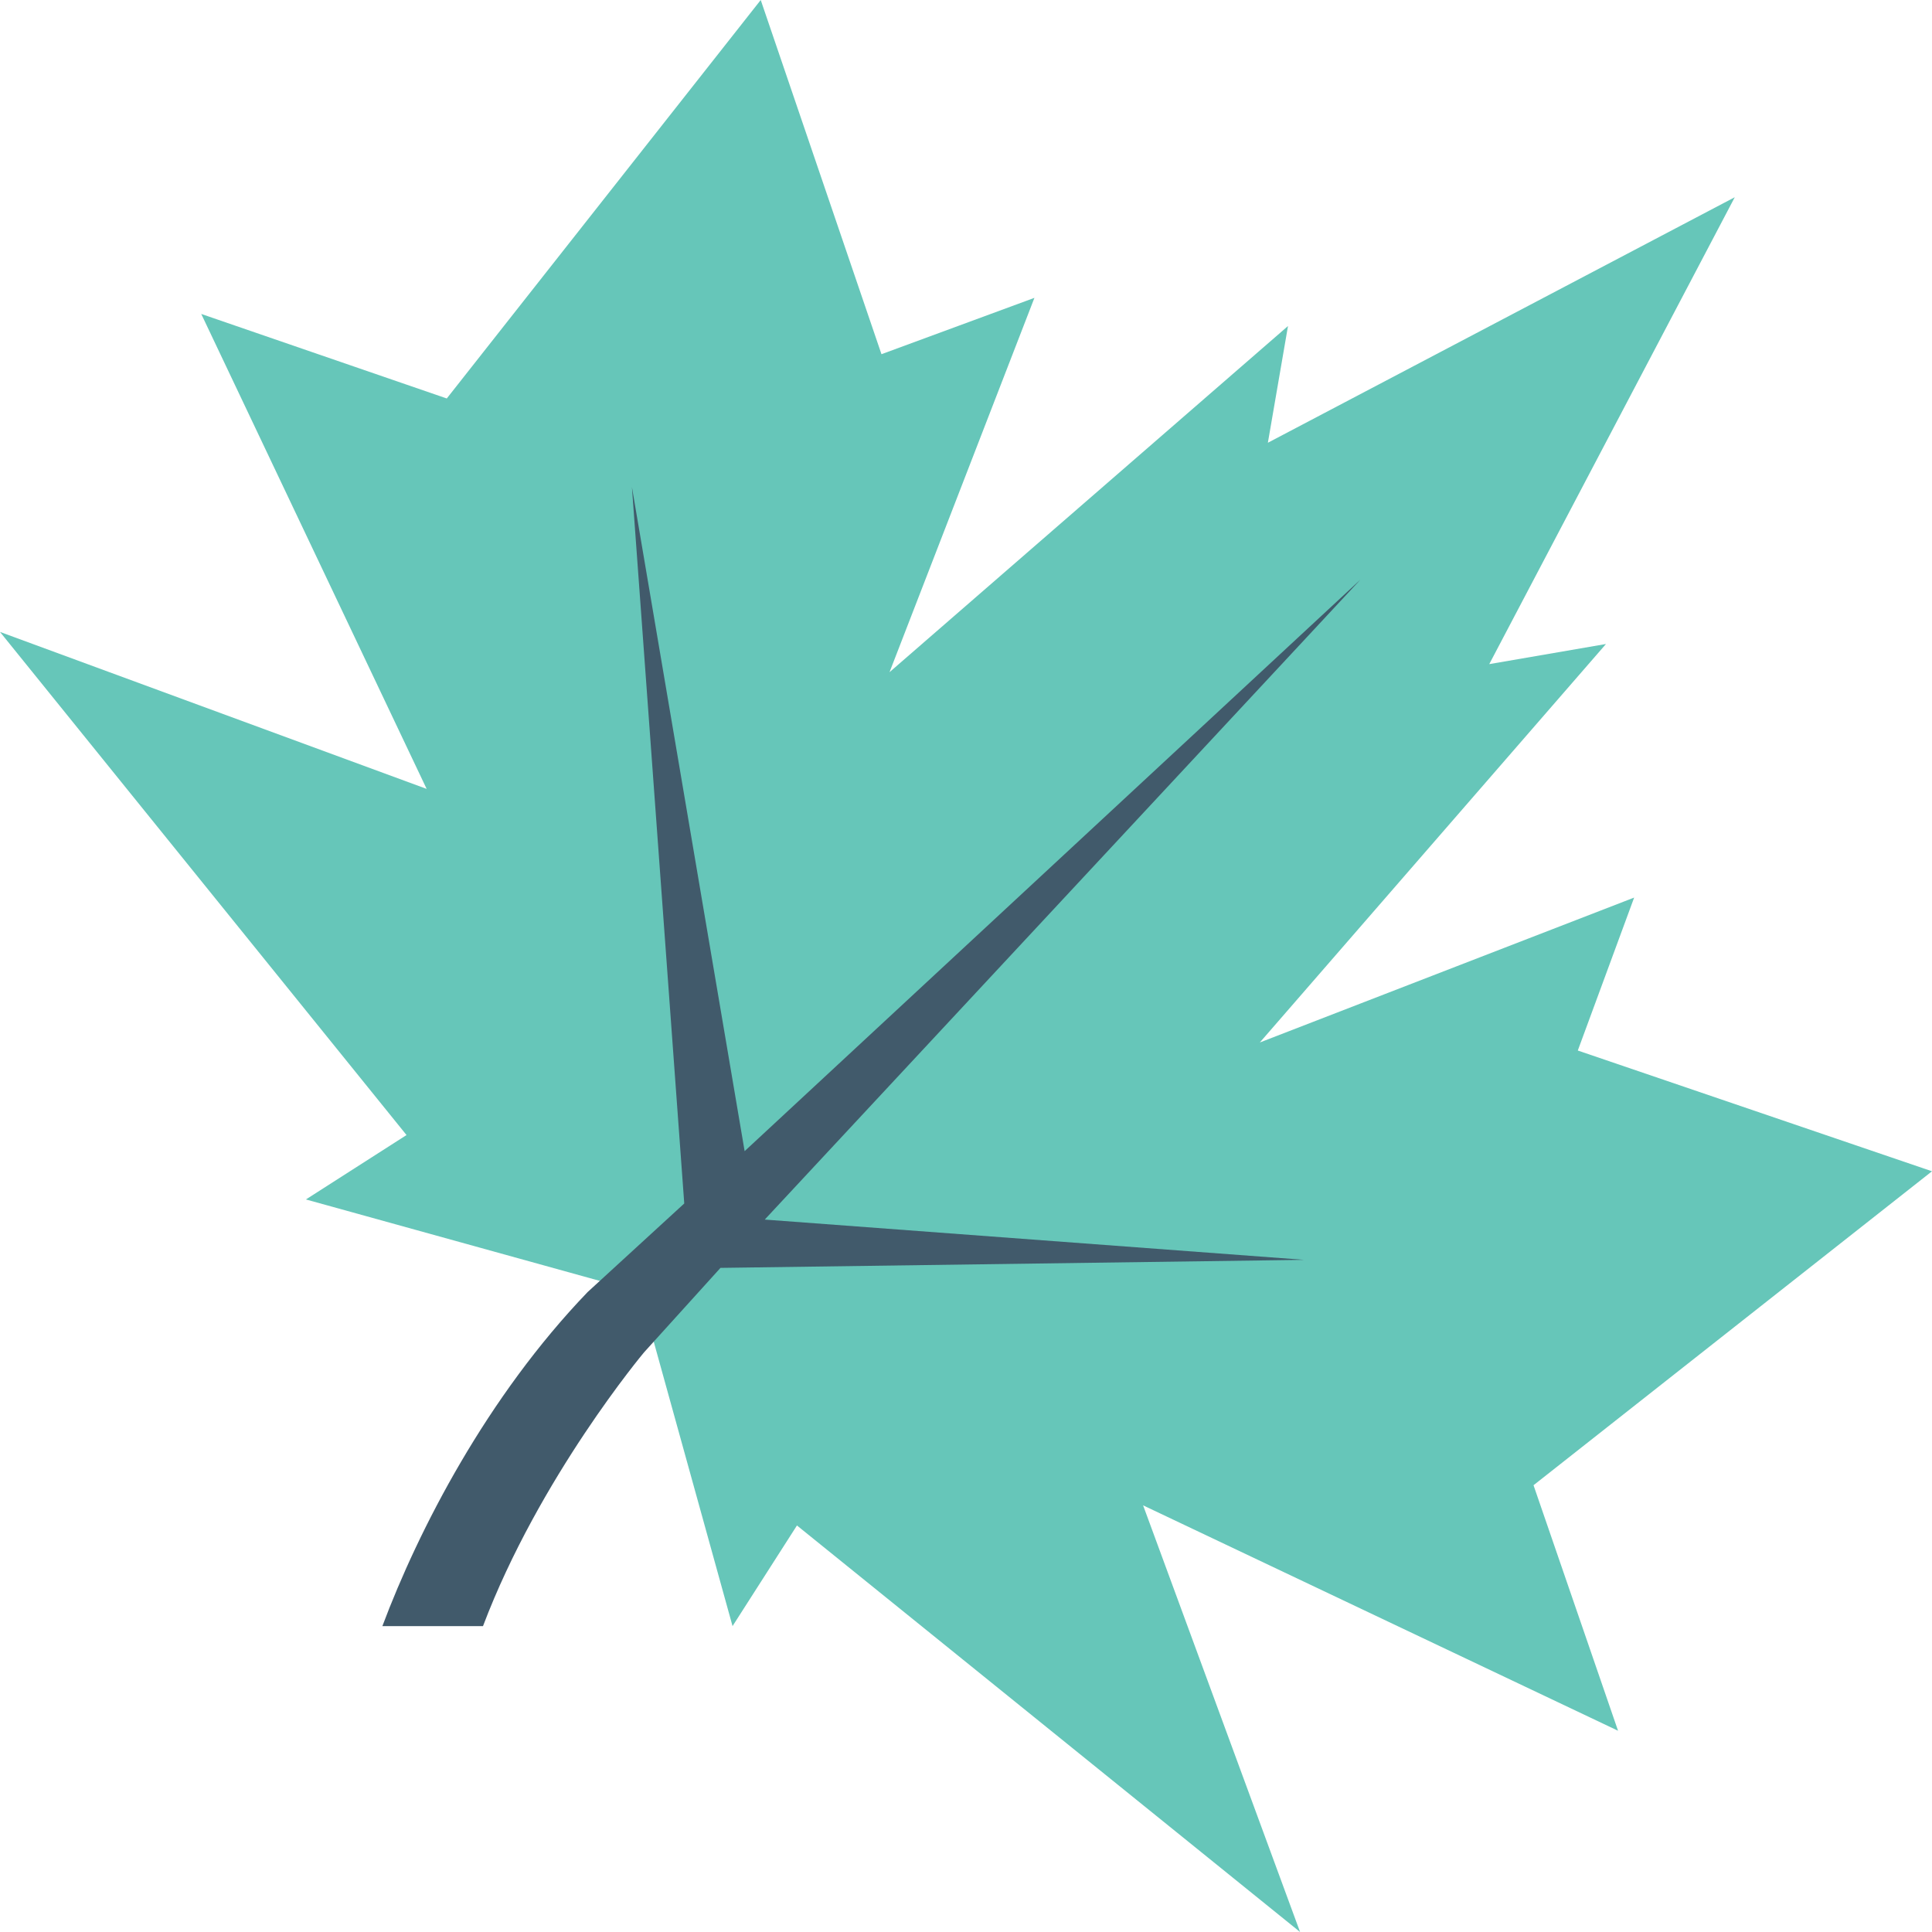
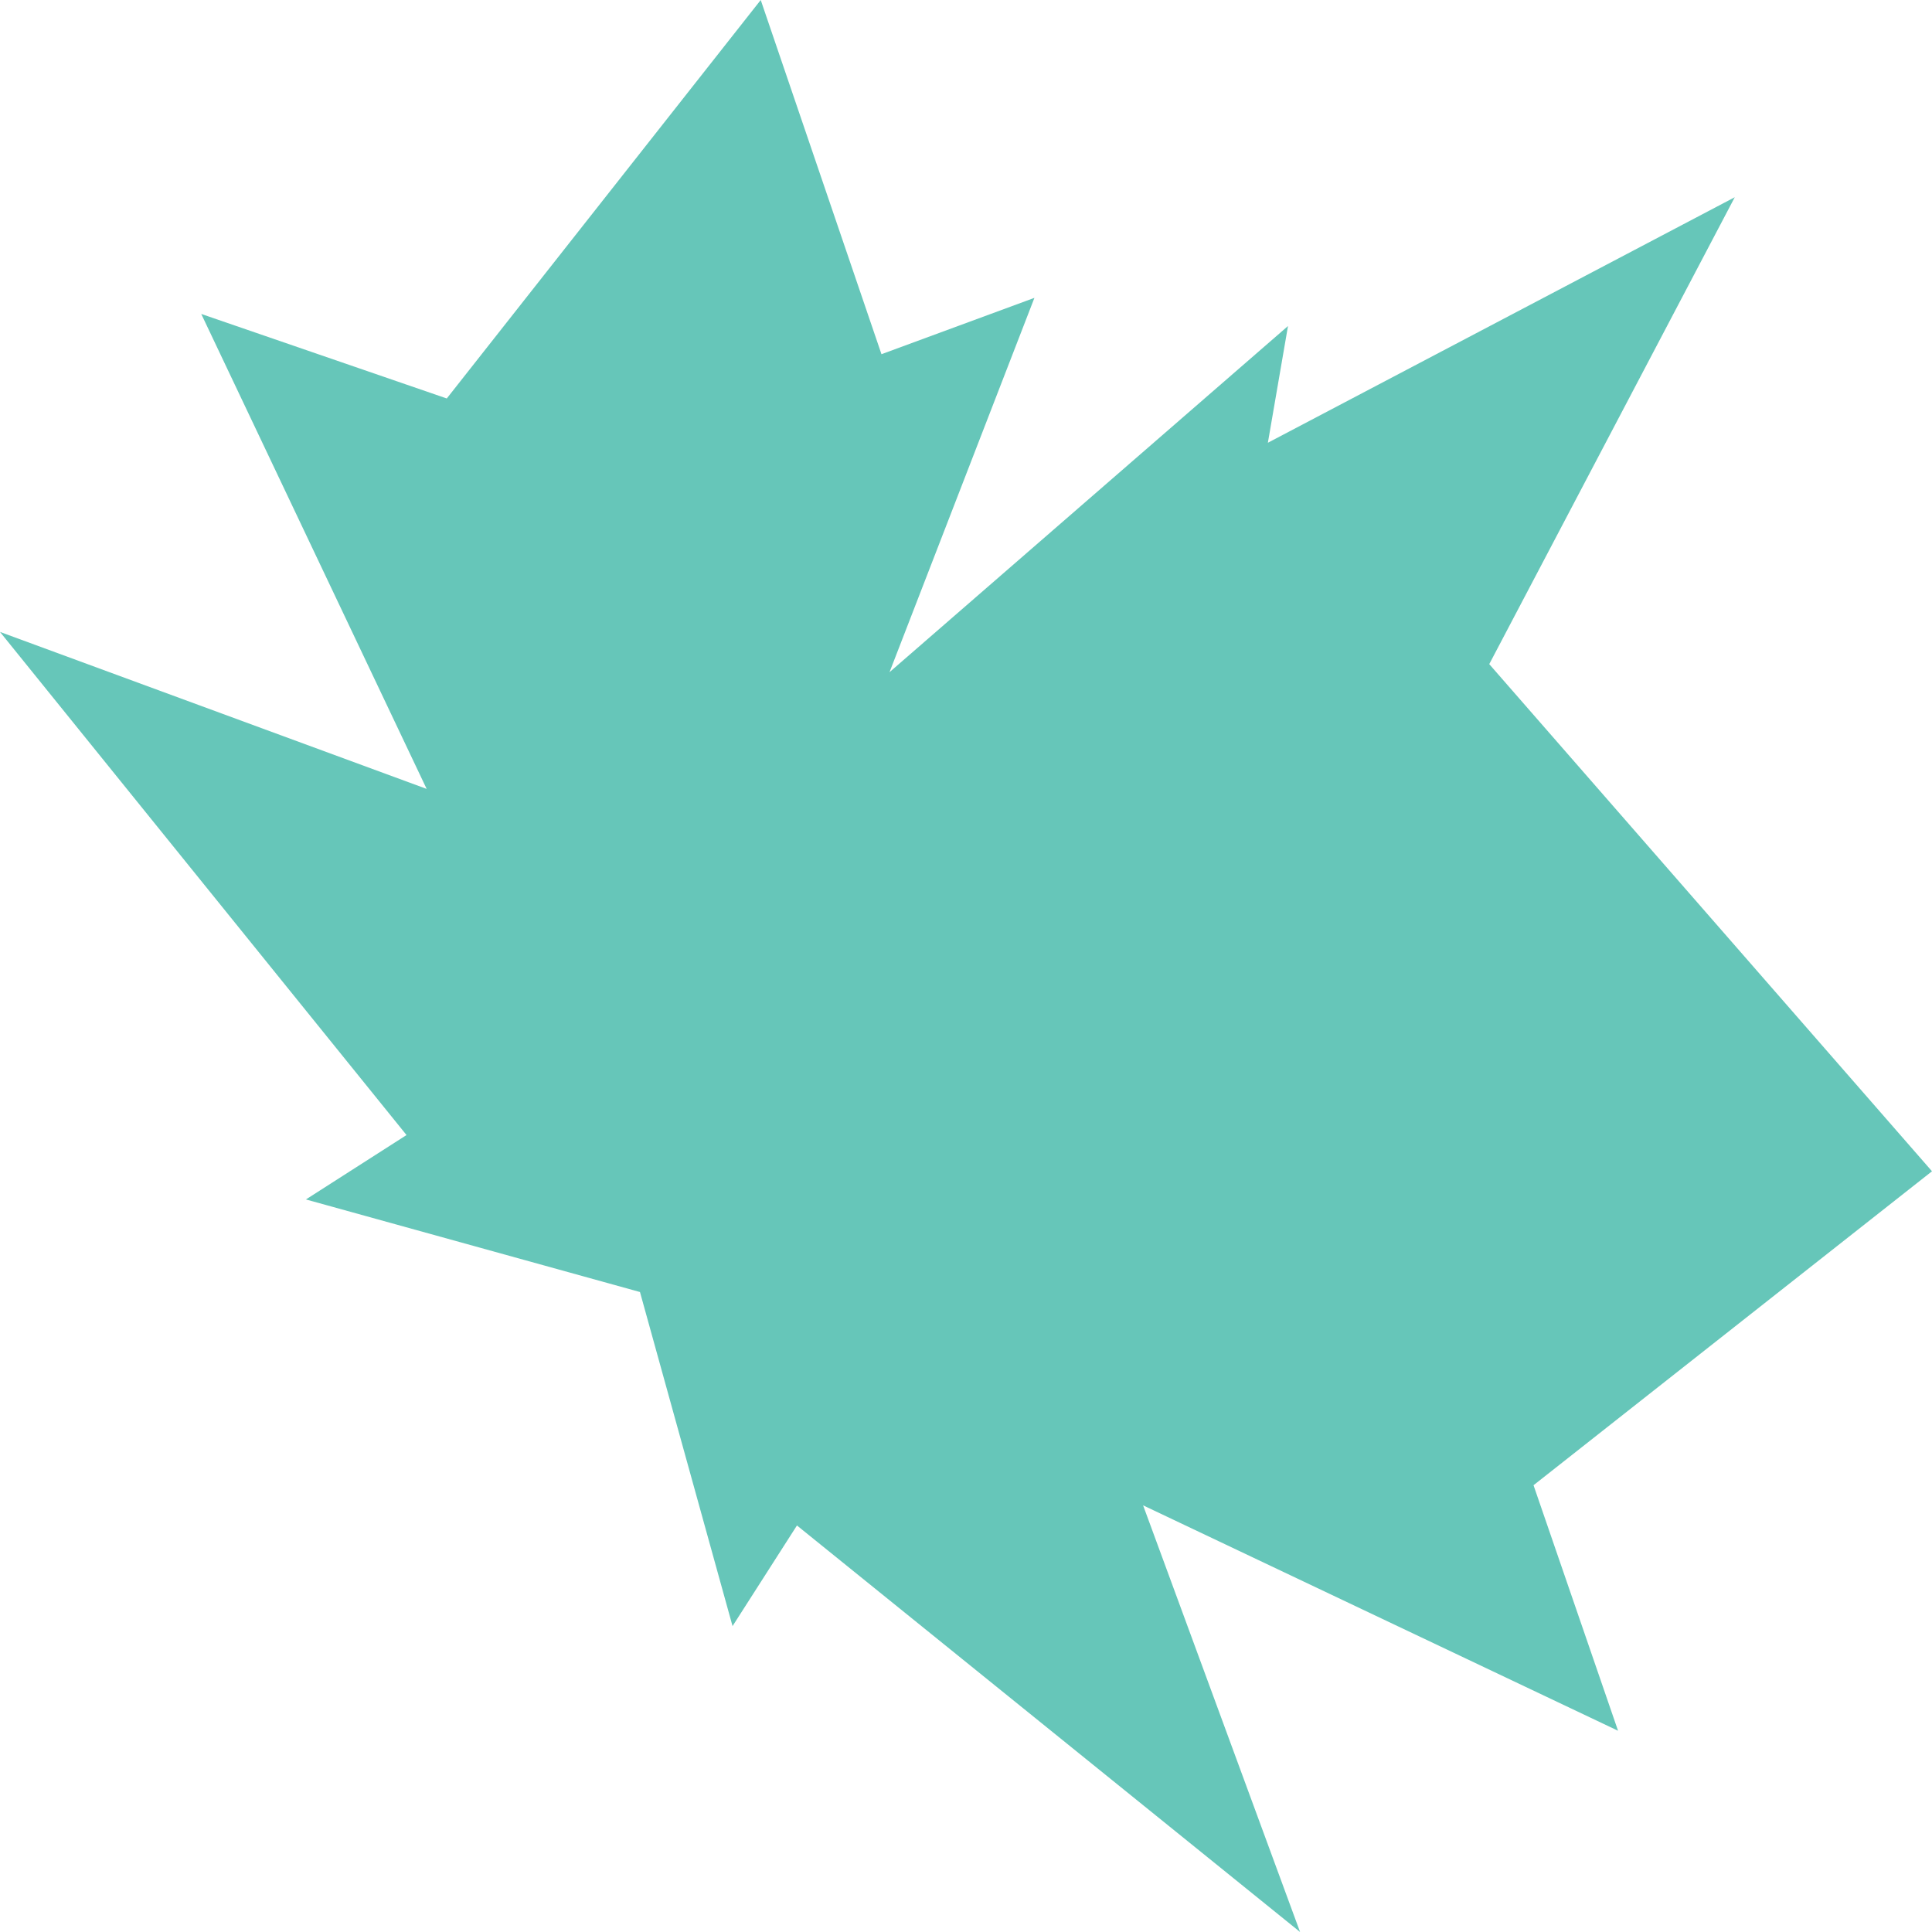
<svg xmlns="http://www.w3.org/2000/svg" viewBox="0 0 512 512" style="enable-background:new 0 0 512 512" xml:space="preserve">
-   <path style="fill:#66c6b9" d="M302.933 398.933 428.8 458.667 406.4 393.6 512 310.4l-93.867-32 14.934-40.533-99.2 38.4 91.733-105.6L394.667 176l65.066-123.733L336 117.333l5.333-30.933-105.6 91.733 38.4-99.2L233.6 93.867 201.6 0l-83.2 105.6-65.067-22.4 59.734 125.867L0 167.467 107.733 300.8l-26.666 17.067L169.6 342.4l24.533 88.533 17.067-26.666L344.533 512z" />
-   <path style="fill:#415a6b" d="m202.667 323.2 157.867-169.6-163.2 151.467-29.867-176 13.867 189.867-25.6 23.467c-26.667 27.733-44.8 62.933-54.4 88.533H128c14.933-39.467 42.667-72.533 42.667-72.533l20.267-22.4 154.667-2.133L202.667 323.2z" />
+   <path style="fill:#66c6b9" d="M302.933 398.933 428.8 458.667 406.4 393.6 512 310.4L394.667 176l65.066-123.733L336 117.333l5.333-30.933-105.6 91.733 38.4-99.2L233.6 93.867 201.6 0l-83.2 105.6-65.067-22.4 59.734 125.867L0 167.467 107.733 300.8l-26.666 17.067L169.6 342.4l24.533 88.533 17.067-26.666L344.533 512z" />
</svg>